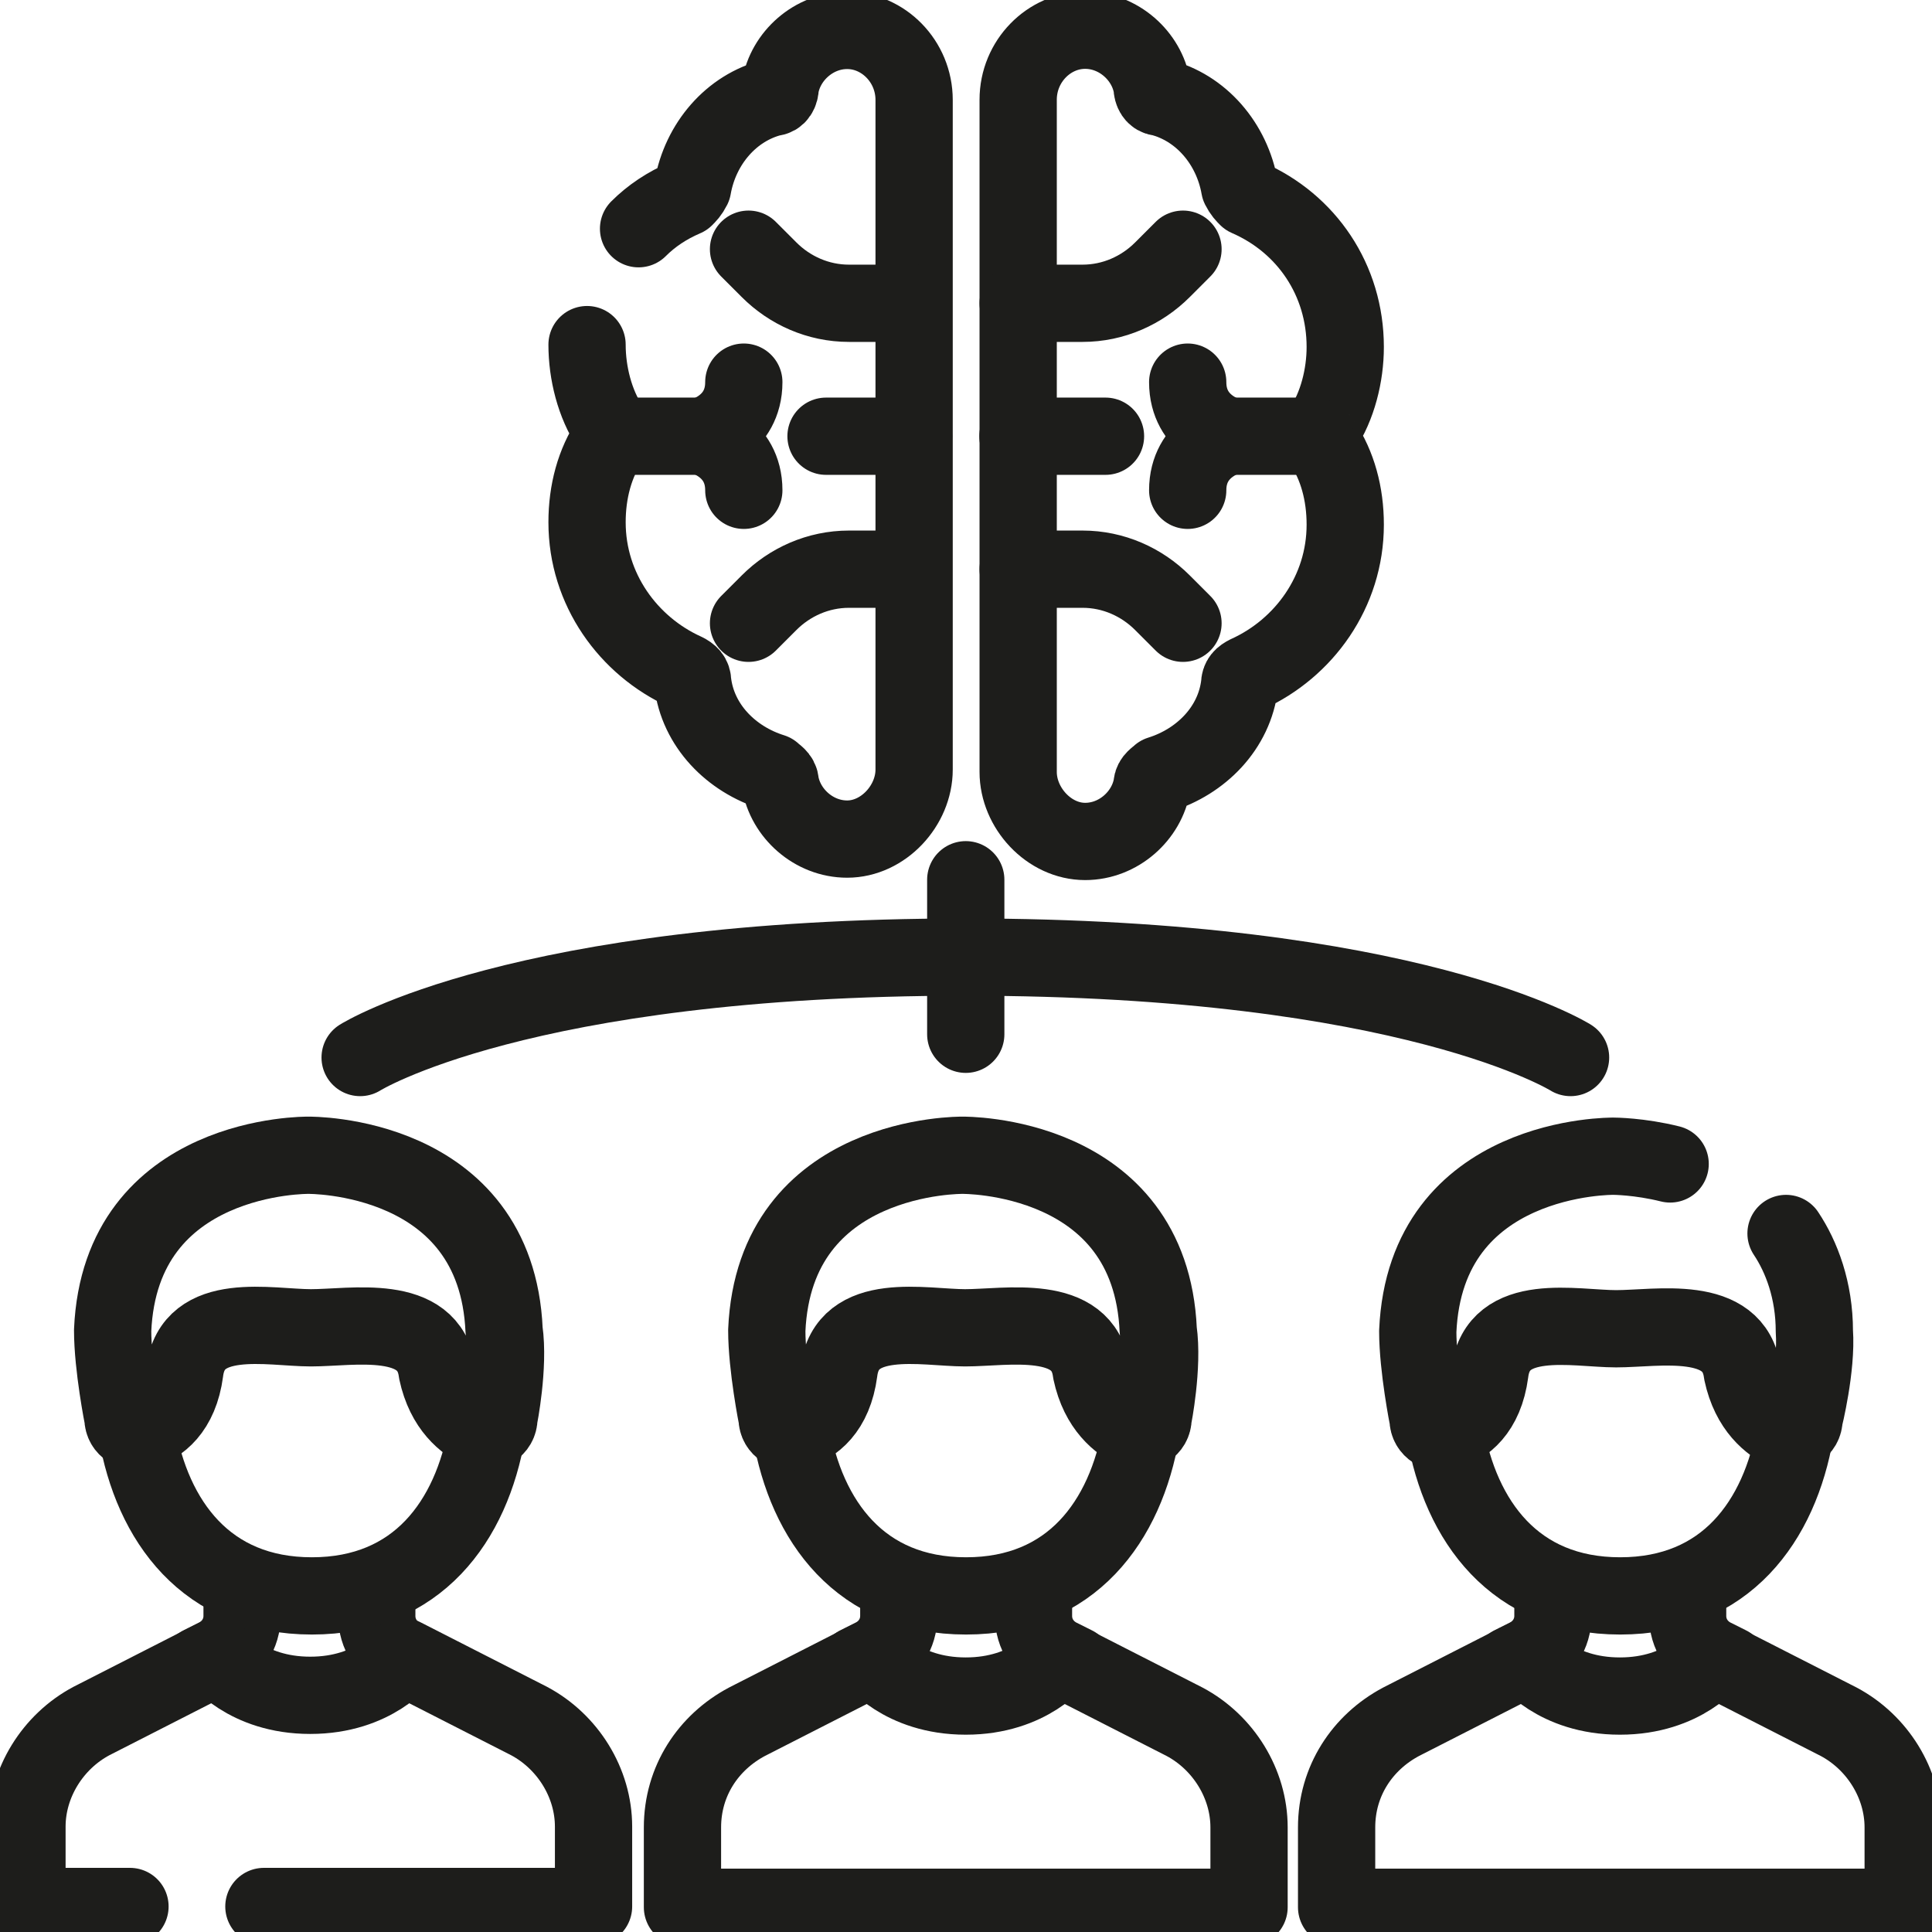
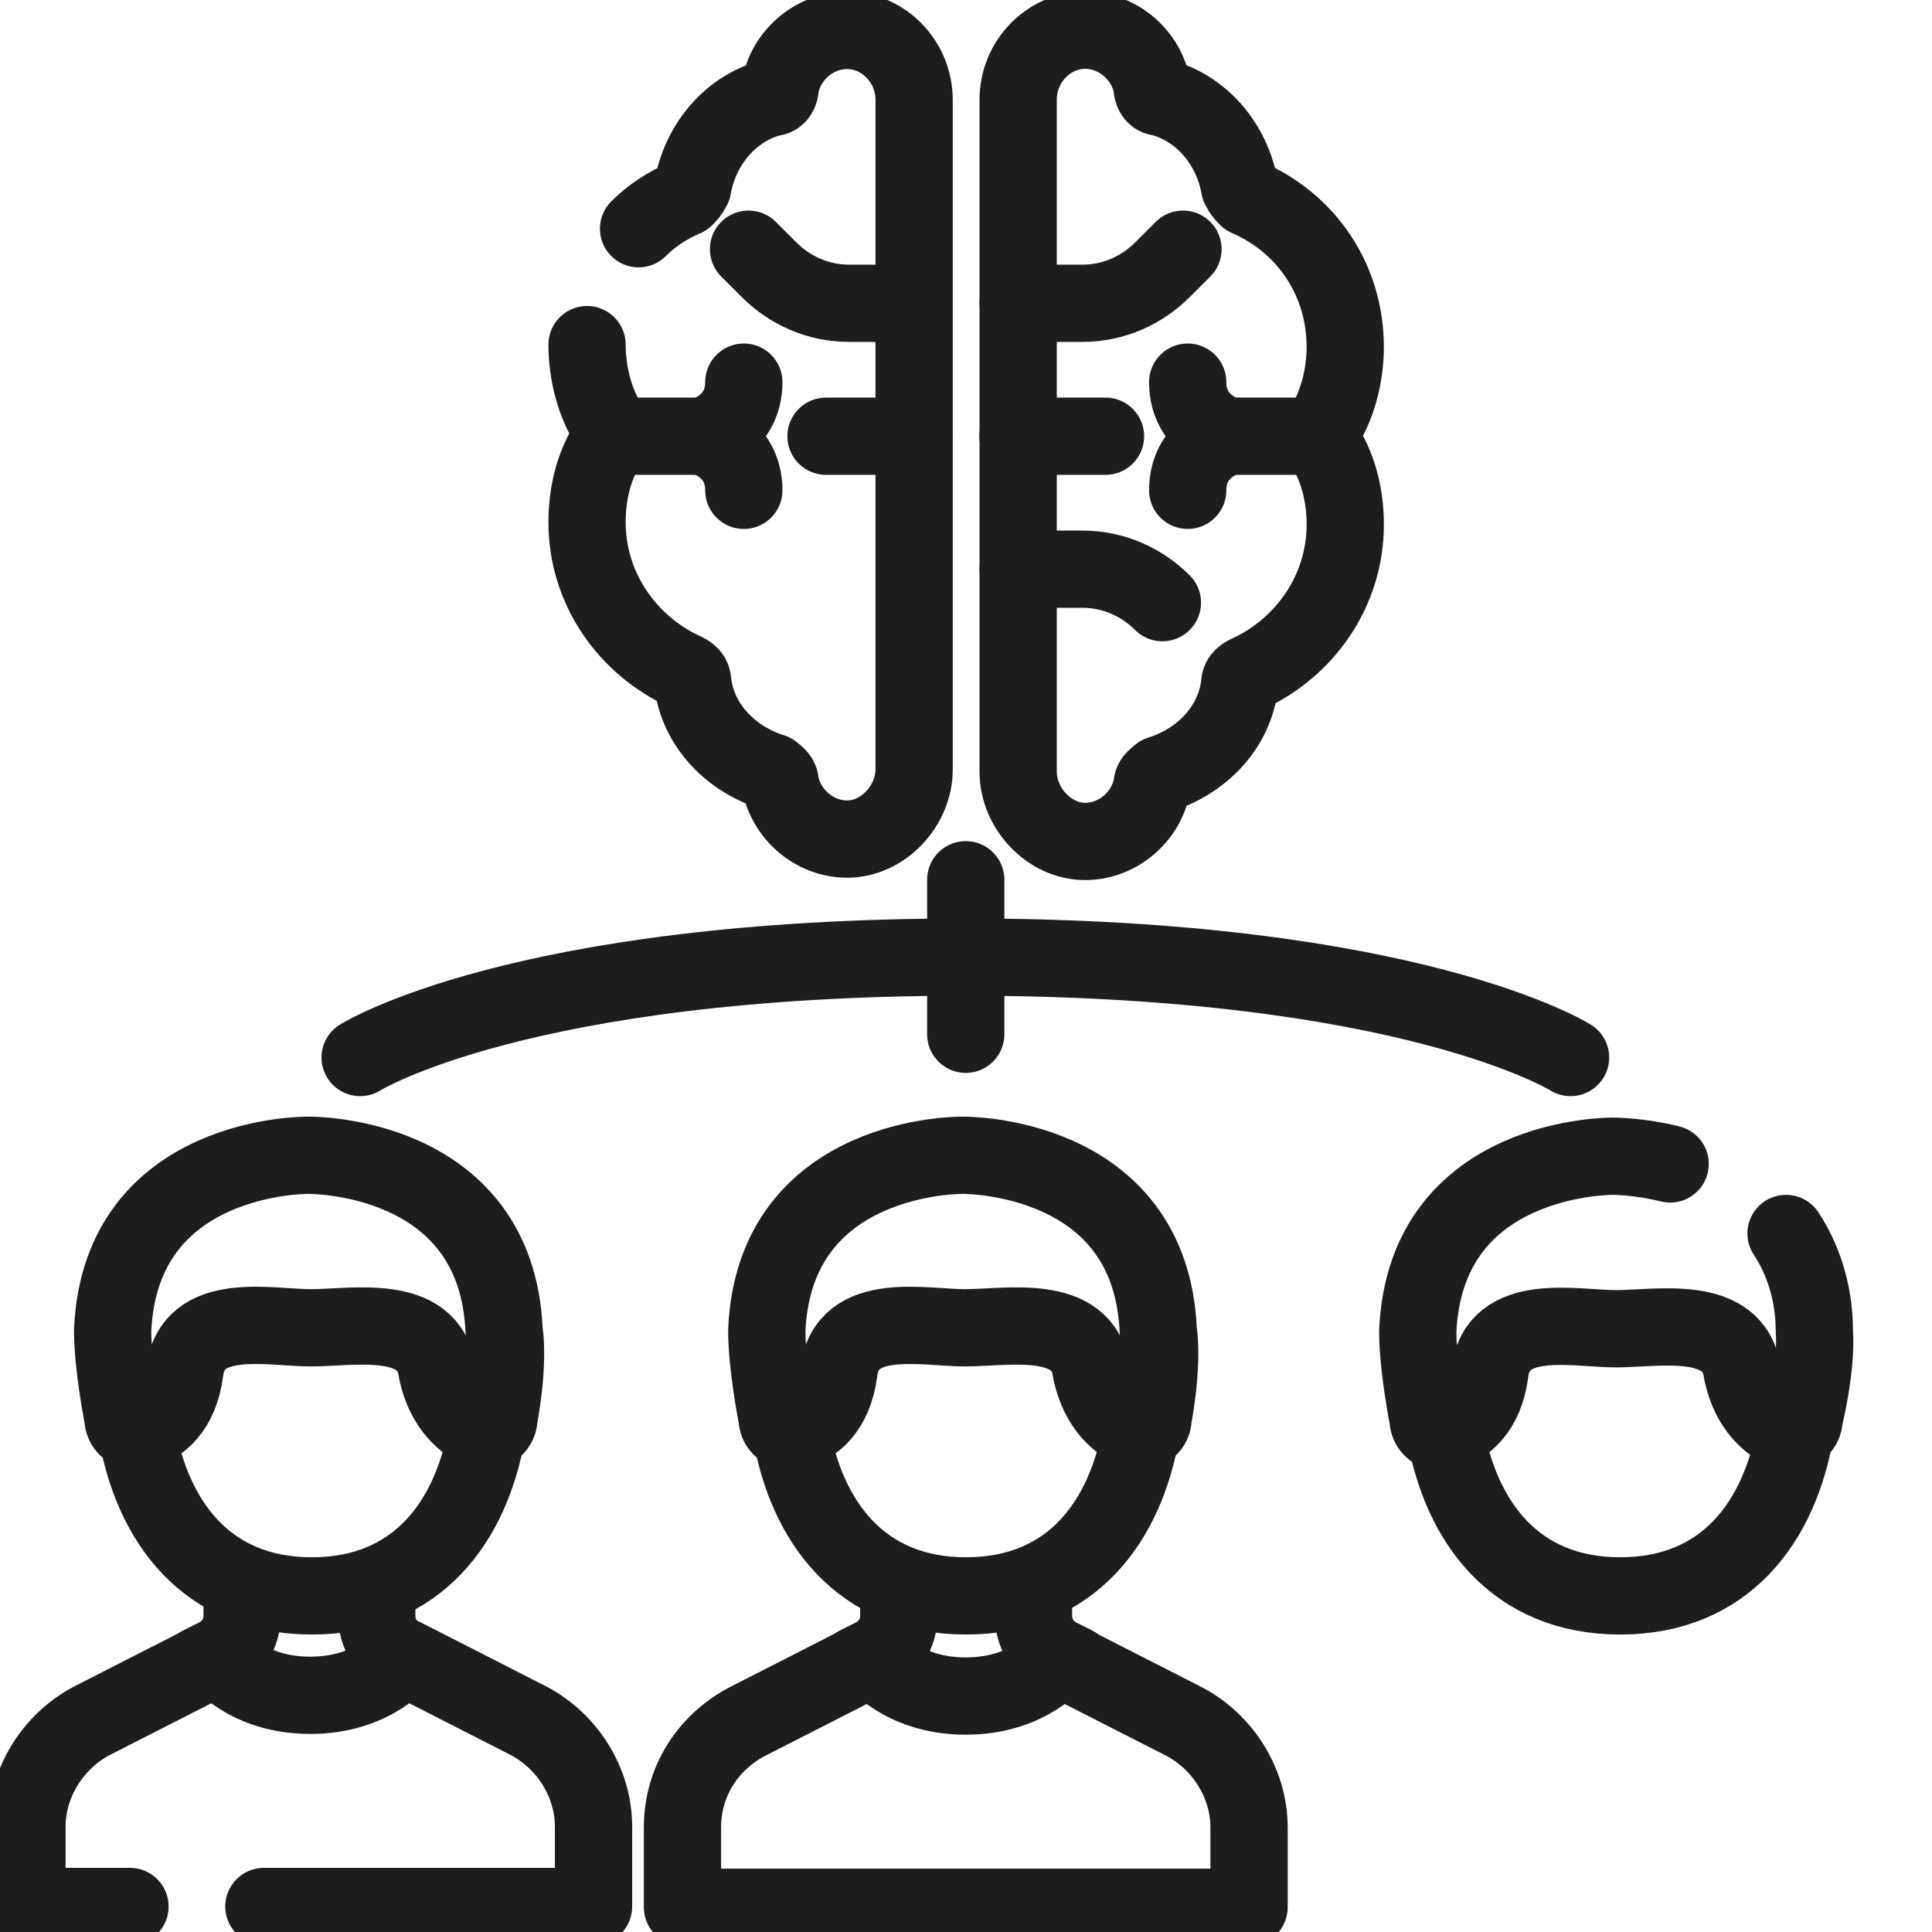
<svg xmlns="http://www.w3.org/2000/svg" xmlns:xlink="http://www.w3.org/1999/xlink" version="1.1" id="svg1167" x="0px" y="0px" viewBox="0 0 100 100" style="enable-background:new 0 0 100 100;" xml:space="preserve">
  <style type="text/css">
	.st0{clip-path:url(#SVGID_2_);}
	.st1{fill:none;stroke:#1D1D1B;stroke-width:3;stroke-linecap:round;stroke-linejoin:round;stroke-miterlimit:13.333;}
</style>
  <g id="g1173" transform="matrix(1.333,0,0,-1.333,0,682.667)">
    <g id="g1175">
      <g>
        <defs>
          <rect id="SVGID_1_" x="-12.5" y="424.5" width="100" height="100" />
        </defs>
        <clipPath id="SVGID_2_">
          <use xlink:href="#SVGID_1_" style="overflow:visible;" />
        </clipPath>
        <g id="g1177" class="st0">
          <g id="g1183" transform="translate(169.095,452.547)">
            <path id="path1185" class="st1" d="M-144.3,50.7c0.5,0.5,1.1,0.9,1.8,1.2c0.1,0.1,0.2,0.2,0.3,0.4c0.3,1.7,1.5,3.1,3.1,3.5       c0.2,0,0.3,0.2,0.3,0.4c0.2,1.2,1.3,2.2,2.6,2.2c1.4,0,2.6-1.2,2.6-2.7v-26c0-1.4-1.2-2.7-2.6-2.7c-1.3,0-2.4,1-2.6,2.2       c0,0.2-0.2,0.3-0.3,0.4c-1.6,0.5-2.9,1.8-3.1,3.5c0,0.2-0.1,0.3-0.3,0.4c-2.2,1-3.8,3.2-3.8,5.8c0,1.2,0.3,2.3,0.9,3.2       c0.1,0.1,0.1,0.3,0,0.5c-0.6,0.9-0.9,2.1-0.9,3.2" />
          </g>
          <g id="g1187" transform="translate(242.165,432.452)">
            <path id="path1189" class="st1" d="M-206.7,67.9h-2.5c-1.2,0-2.3,0.5-3.1,1.3l-0.8,0.8" />
          </g>
          <g id="g1191" transform="translate(242.165,362.327)">
-             <path id="path1193" class="st1" d="M-206.7,127.7h-2.5c-1.2,0-2.3-0.5-3.1-1.3l-0.8-0.8" />
-           </g>
+             </g>
          <g id="g1195" transform="translate(163.029,397.39)">
            <path id="path1197" class="st1" d="M-139.1,97.8h3.4" />
          </g>
          <g id="g1199" transform="translate(219.274,397.39)">
            <path id="path1201" class="st1" d="M-187.2,97.8h3.4" />
          </g>
          <g id="g1203" transform="translate(186.282,397.39)">
            <path id="path1205" class="st1" d="M-159,97.8c0,0,1.6,0.4,1.6,2.1" />
          </g>
          <g id="g1207" transform="translate(186.282,397.39)">
            <path id="path1209" class="st1" d="M-159,97.8c0,0,1.6-0.4,1.6-2.1" />
          </g>
          <g id="g1211" transform="translate(269.835,308.555)">
            <path id="path1213" class="st1" d="M-230.3,173.6c0-1.4,1.2-2.7,2.6-2.7c1.3,0,2.4,1,2.6,2.2c0,0.2,0.2,0.3,0.3,0.4       c1.6,0.5,2.9,1.8,3.1,3.5c0,0.2,0.1,0.3,0.3,0.4c2.2,1,3.8,3.2,3.8,5.8c0,1.2-0.3,2.3-0.9,3.2c-0.1,0.1-0.1,0.3,0,0.5       c0.6,0.9,0.9,2.1,0.9,3.2c0,2.6-1.5,4.8-3.8,5.8c-0.1,0.1-0.2,0.2-0.3,0.4c-0.3,1.7-1.5,3.1-3.1,3.5c-0.2,0-0.3,0.2-0.3,0.4       c-0.2,1.2-1.3,2.2-2.6,2.2c-1.4,0-2.6-1.2-2.6-2.7V173.6z" />
          </g>
          <g id="g1215" transform="translate(269.835,432.452)">
            <path id="path1217" class="st1" d="M-230.3,67.9h2.5c1.2,0,2.3,0.5,3.1,1.3l0.8,0.8" />
          </g>
          <g id="g1219" transform="translate(269.835,362.327)">
-             <path id="path1221" class="st1" d="M-230.3,127.7h2.5c1.2,0,2.3-0.5,3.1-1.3l0.8-0.8" />
+             <path id="path1221" class="st1" d="M-230.3,127.7h2.5c1.2,0,2.3-0.5,3.1-1.3" />
          </g>
          <g id="g1223" transform="translate(348.971,397.39)">
            <path id="path1225" class="st1" d="M-297.9,97.8h-3.4" />
          </g>
          <g id="g1227" transform="translate(292.726,397.39)">
            <path id="path1229" class="st1" d="M-249.8,97.8h-3.4" />
          </g>
          <g id="g1231" transform="translate(325.718,397.39)">
            <path id="path1233" class="st1" d="M-278,97.8c0,0-1.6,0.4-1.6,2.1" />
          </g>
          <g id="g1235" transform="translate(325.718,397.39)">
            <path id="path1237" class="st1" d="M-278,97.8c0,0-1.6-0.4-1.6-2.1" />
          </g>
          <g id="g1239" transform="translate(64.5,92.084)">
            <path id="path1241" class="st1" d="M-55.1,358.4v-1.1c0-0.7-0.4-1.3-1-1.6l-0.6-0.3" />
          </g>
          <g id="g1243" transform="translate(111.13,71.58)">
            <path id="path1245" class="st1" d="M-94.9,375.9l-0.6,0.3c-0.6,0.3-1,0.9-1,1.6v1.1" />
          </g>
          <g id="g1247" transform="translate(69.847,7.5)">
            <path id="path1249" class="st1" d="M-59.6,430.6h12.8v3.1c0,1.7-1,3.3-2.5,4.1l-4.9,2.5c0,0-1.1-1.5-3.6-1.5       c-2.5,0-3.6,1.5-3.6,1.5l-4.9-2.5c-1.5-0.8-2.5-2.4-2.5-4.1v-3.1h4" />
          </g>
          <g id="g1251" transform="translate(36.21,133.46)">
            <path id="path1253" class="st1" d="M-30.9,323.1c0.6-3.5,2.7-6.4,6.8-6.4s6.2,2.9,6.8,6.4" />
          </g>
          <g id="g1255" transform="translate(132.074,136.97)">
            <path id="path1257" class="st1" d="M-112.7,320.1c0-0.4-0.4-0.6-0.7-0.5c-0.6,0.3-1.4,0.9-1.7,2.3c-0.3,2.3-3.3,1.7-4.9,1.7       c-1.6,0-4.6,0.7-4.9-1.7c-0.2-1.5-1-2.1-1.7-2.3c-0.3-0.1-0.7,0.1-0.7,0.5c0,0-0.4,2-0.4,3.4c0.3,6.9,7.6,6.8,7.6,6.8       s7.3,0.1,7.6-6.8C-112.3,322.1-112.7,320.1-112.7,320.1z" />
          </g>
          <g id="g1259" transform="translate(238,92.084)">
            <path id="path1261" class="st1" d="M-203.1,358.4v-1.1c0-0.7-0.4-1.3-1-1.6l-0.6-0.3" />
          </g>
          <g id="g1263" transform="translate(284.63,71.58)">
            <path id="path1265" class="st1" d="M-242.9,375.9l-0.6,0.3c-0.6,0.3-1,0.9-1,1.6v1.1" />
          </g>
          <g id="g1267" transform="translate(181,28.771)">
            <path id="path1269" class="st1" d="M-154.5,412.4v-3.1h22v3.1c0,1.7-1,3.3-2.5,4.1l-4.9,2.5c0,0-1.1-1.5-3.6-1.5       c-2.5,0-3.6,1.5-3.6,1.5l-4.9-2.5C-153.5,415.7-154.5,414.2-154.5,412.4z" />
          </g>
          <g id="g1271" transform="translate(209.71,133.46)">
            <path id="path1273" class="st1" d="M-179,323.1c0.6-3.5,2.7-6.4,6.8-6.4s6.2,2.9,6.8,6.4" />
          </g>
          <g id="g1275" transform="translate(305.574,136.97)">
            <path id="path1277" class="st1" d="M-260.8,320.1c0-0.4-0.4-0.6-0.7-0.5c-0.6,0.3-1.4,0.9-1.7,2.3c-0.3,2.3-3.3,1.7-4.9,1.7       c-1.6,0-4.6,0.7-4.9-1.7c-0.2-1.5-1-2.1-1.7-2.3c-0.3-0.1-0.7,0.1-0.7,0.5c0,0-0.4,2-0.4,3.4c0.3,6.9,7.6,6.8,7.6,6.8       s7.3,0.1,7.6-6.8C-260.4,322.1-260.8,320.1-260.8,320.1z" />
          </g>
          <g id="g1279" transform="translate(411.5,92.084)">
-             <path id="path1281" class="st1" d="M-351.2,358.4v-1.1c0-0.7-0.4-1.3-1-1.6l-0.6-0.3" />
-           </g>
+             </g>
          <g id="g1283" transform="translate(458.13,71.58)">
-             <path id="path1285" class="st1" d="M-391,375.9l-0.6,0.3c-0.6,0.3-1,0.9-1,1.6v1.1" />
-           </g>
+             </g>
          <g id="g1287" transform="translate(354.5,28.771)">
-             <path id="path1289" class="st1" d="M-302.6,412.4v-3.1h22v3.1c0,1.7-1,3.3-2.5,4.1l-4.9,2.5c0,0-1.1-1.5-3.6-1.5       c-2.5,0-3.6,1.5-3.6,1.5l-4.9-2.5C-301.6,415.7-302.6,414.2-302.6,412.4z" />
-           </g>
+             </g>
          <g id="g1291" transform="translate(383.21,133.46)">
            <path id="path1293" class="st1" d="M-327.1,323.1c0.6-3.5,2.7-6.4,6.8-6.4c4.1,0,6.2,2.9,6.8,6.4" />
          </g>
          <g id="g1295" transform="translate(473.651,185.833)">
            <path id="path1297" class="st1" d="M-404.3,278.4c0.6-0.9,1.1-2.2,1.1-3.8c0.1-1.4-0.4-3.4-0.4-3.4c0-0.4-0.4-0.6-0.7-0.5       c-0.6,0.3-1.4,0.9-1.7,2.3c-0.3,2.3-3.3,1.7-4.9,1.7s-4.6,0.7-4.9-1.7c-0.2-1.5-1-2.1-1.7-2.3c-0.3-0.1-0.7,0.1-0.7,0.5       c0,0-0.4,2-0.4,3.4c0.3,6.9,7.6,6.8,7.6,6.8s1,0,2.2-0.3" />
          </g>
          <g id="g1299" transform="translate(95.684,232.365)">
            <path id="path1301" class="st1" d="M-81.7,238.7c0,0,6.2,3.9,23.5,3.9c17.3,0,23.5-3.9,23.5-3.9" />
          </g>
          <g id="g1303" transform="translate(256,279.568)">
            <path id="path1305" class="st1" d="M-218.5,198.4v-6" />
          </g>
        </g>
      </g>
    </g>
  </g>
</svg>